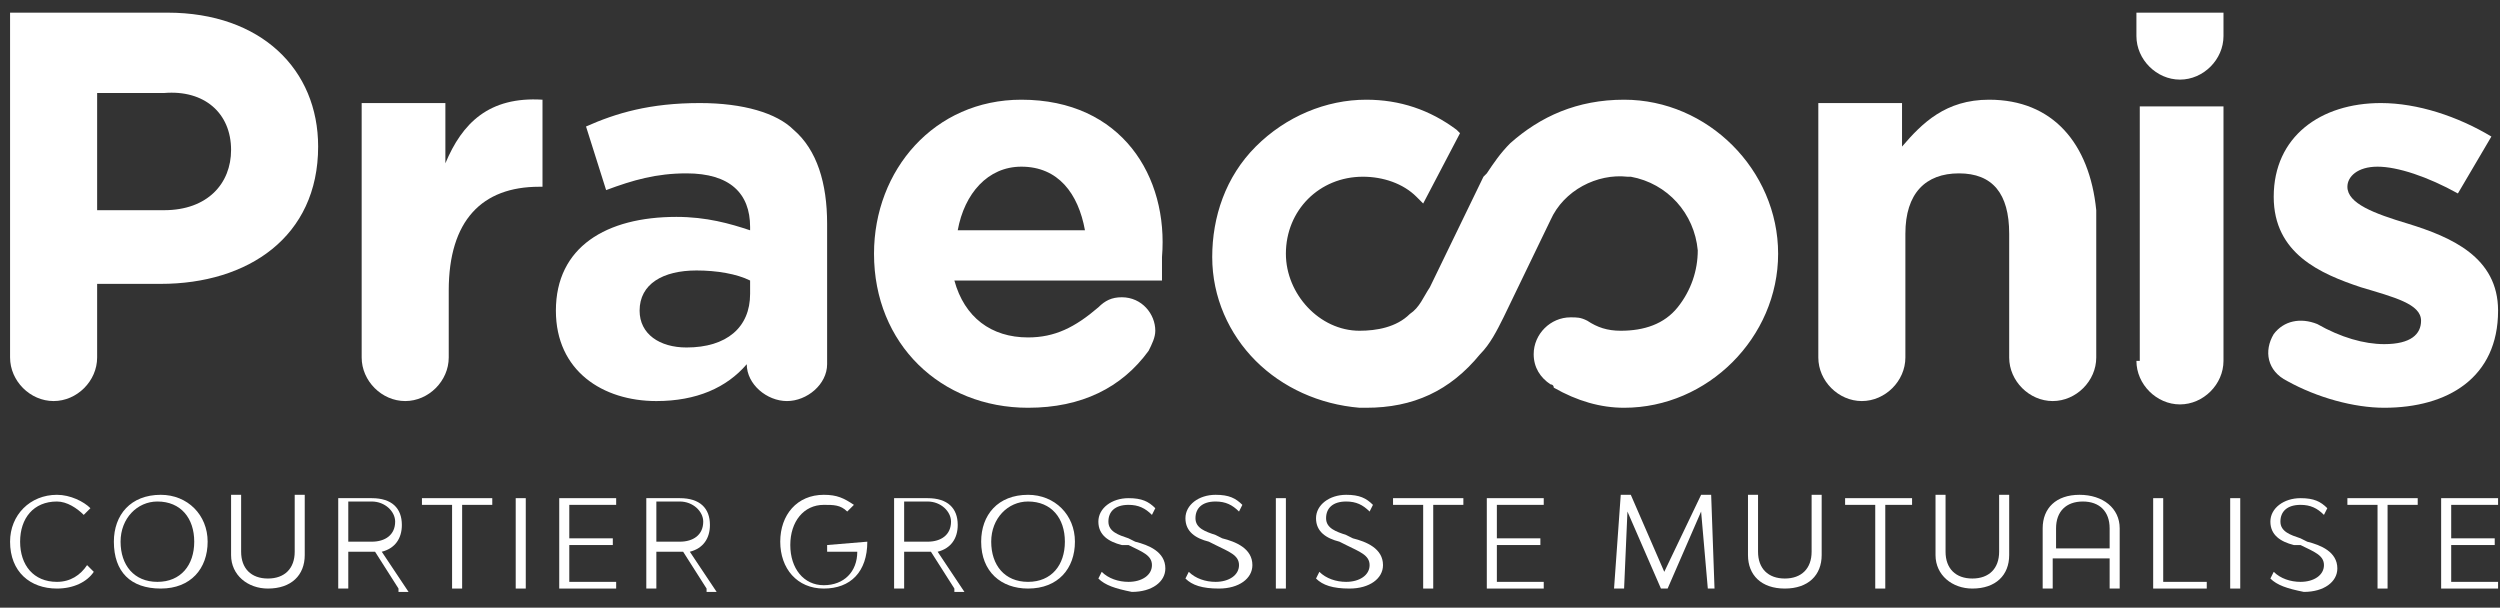
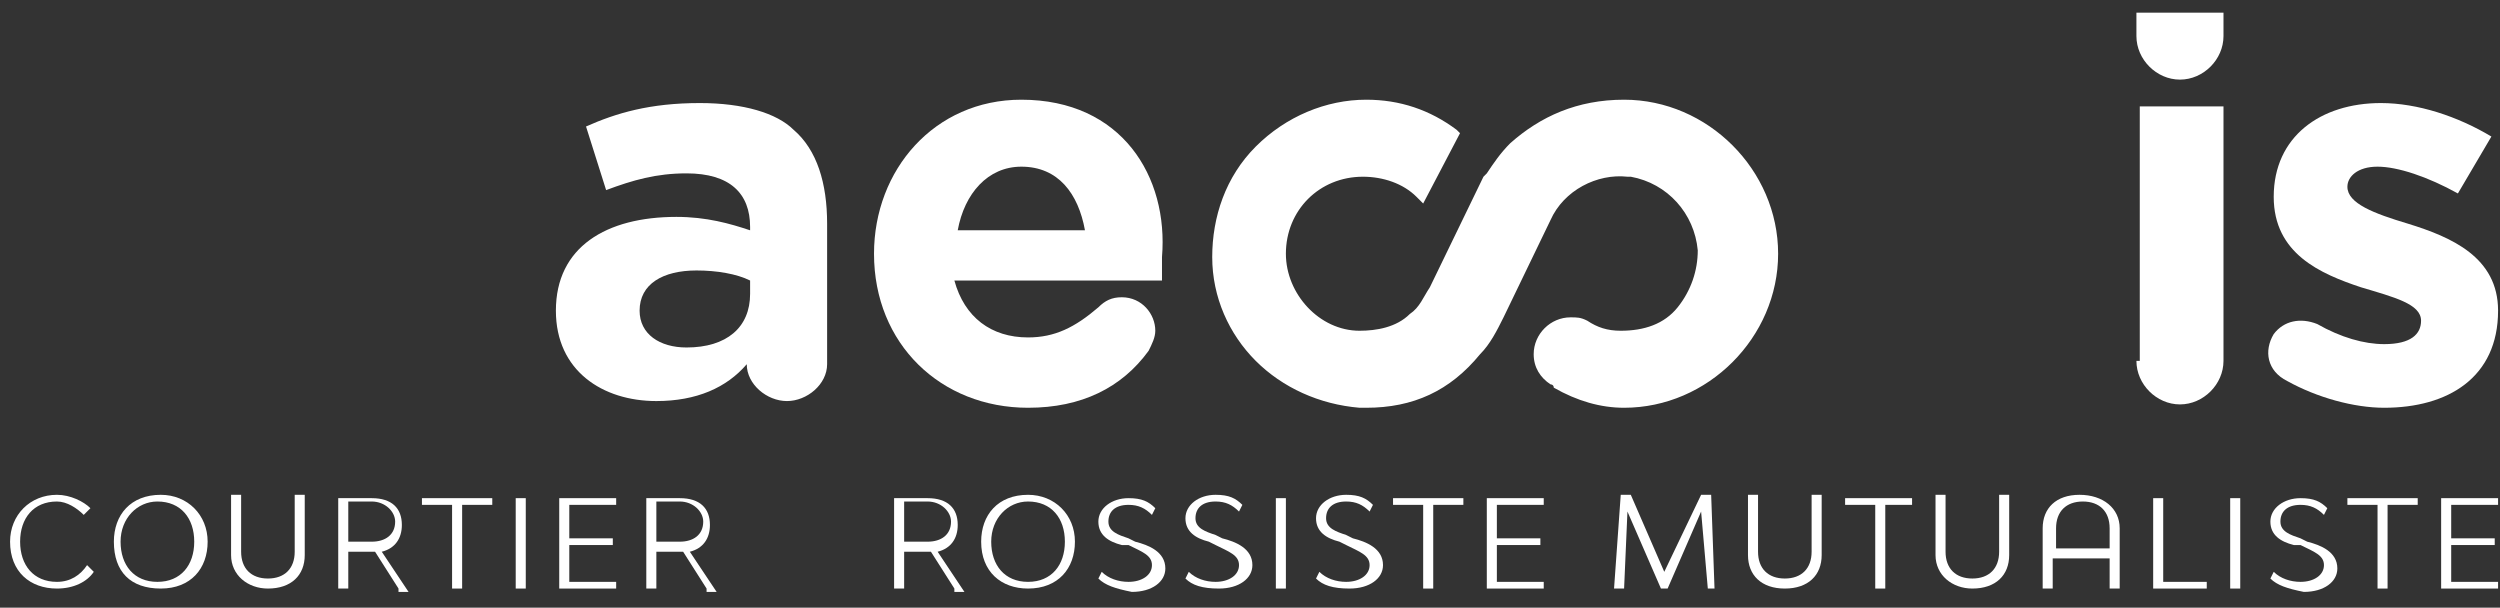
<svg xmlns="http://www.w3.org/2000/svg" width="144" height="35" viewBox="0 0 144 35" fill="none">
  <rect x="0" y="0" width="144" height="35" fill="#333333" stroke="none" />
  <path d="M0.58 31.201C0.58 29.658 1.737 28.501 3.28 28.501C4.052 28.501 4.823 28.887 5.209 29.272L4.823 29.658C4.438 29.272 3.859 28.887 3.28 28.887C1.93 28.887 1.159 29.851 1.159 31.201C1.159 32.551 1.93 33.515 3.28 33.515C4.052 33.515 4.631 33.13 5.016 32.551L5.402 32.937C5.016 33.515 4.245 33.901 3.28 33.901C1.737 33.901 0.58 32.937 0.58 31.201Z" fill="white" />
  <path d="M6.559 31.201C6.559 29.658 7.524 28.501 9.26 28.501C10.803 28.501 11.96 29.658 11.96 31.201C11.96 32.744 10.996 33.901 9.26 33.901C7.524 33.901 6.559 32.937 6.559 31.201ZM11.188 31.201C11.188 29.851 10.417 28.887 9.067 28.887C7.909 28.887 6.945 29.851 6.945 31.201C6.945 32.551 7.717 33.515 9.067 33.515C10.417 33.515 11.188 32.551 11.188 31.201Z" fill="white" />
  <path d="M13.31 31.973V28.501H13.889V31.78C13.889 32.744 14.467 33.323 15.432 33.323C16.396 33.323 16.975 32.744 16.975 31.78V28.501H17.553V31.973C17.553 33.13 16.782 33.901 15.432 33.901C14.274 33.901 13.31 33.13 13.31 31.973Z" fill="white" />
  <path d="M22.954 33.901L21.604 31.78H21.411H20.061V33.901H19.482V28.694H21.411C22.568 28.694 23.147 29.272 23.147 30.237C23.147 31.008 22.761 31.587 21.99 31.78L23.533 34.094H22.954V33.901ZM20.061 31.201H21.411C22.183 31.201 22.761 30.815 22.761 30.044C22.761 29.465 22.183 28.887 21.411 28.887H20.061V31.201Z" fill="white" />
  <path d="M28.355 29.08H26.619V33.901H26.04V29.08H24.304V28.694H28.355V29.08Z" fill="white" />
  <path d="M30.284 28.694H29.705V33.901H30.284V28.694Z" fill="white" />
  <path d="M35.491 33.515V33.901H32.212V28.694H35.491V29.08H32.791V31.008H35.298V31.394H32.791V33.515H35.491Z" fill="white" />
  <path d="M40.699 33.901L39.349 31.78H39.156H37.806V33.901H37.227V28.694H39.156C40.313 28.694 40.892 29.272 40.892 30.237C40.892 31.008 40.506 31.587 39.734 31.78L41.278 34.094H40.699V33.901ZM37.806 31.201H39.156C39.927 31.201 40.506 30.815 40.506 30.044C40.506 29.465 39.927 28.887 39.156 28.887H37.806V31.201Z" fill="white" />
-   <path d="M49.957 31.201C49.957 32.937 48.993 33.901 47.45 33.901C45.907 33.901 44.942 32.744 44.942 31.201C44.942 29.658 45.907 28.501 47.45 28.501C48.221 28.501 48.607 28.694 49.186 29.08L48.8 29.465C48.414 29.08 48.029 29.08 47.45 29.08C46.292 29.08 45.521 30.044 45.521 31.394C45.521 32.744 46.292 33.708 47.45 33.708C48.607 33.708 49.379 32.937 49.379 31.78H47.643V31.394L49.957 31.201Z" fill="white" />
  <path d="M54.972 33.901L53.622 31.78H53.429H52.079V33.901H51.5V28.694H53.429C54.586 28.694 55.165 29.272 55.165 30.237C55.165 31.008 54.779 31.587 54.008 31.78L55.551 34.094H54.972V33.901ZM52.079 31.201H53.429C54.201 31.201 54.779 30.815 54.779 30.044C54.779 29.465 54.201 28.887 53.429 28.887H52.079V31.201Z" fill="white" />
  <path d="M56.515 31.201C56.515 29.658 57.48 28.501 59.215 28.501C60.758 28.501 61.916 29.658 61.916 31.201C61.916 32.744 60.951 33.901 59.215 33.901C57.672 33.901 56.515 32.937 56.515 31.201ZM61.337 31.201C61.337 29.851 60.566 28.887 59.215 28.887C58.058 28.887 57.094 29.851 57.094 31.201C57.094 32.551 57.865 33.515 59.215 33.515C60.566 33.515 61.337 32.551 61.337 31.201Z" fill="white" />
  <path d="M63.266 33.323L63.459 32.937C63.844 33.323 64.423 33.515 65.002 33.515C65.773 33.515 66.352 33.13 66.352 32.551C66.352 31.973 65.773 31.78 65.002 31.394H64.616C63.844 31.201 63.266 30.815 63.266 30.044C63.266 29.272 64.037 28.694 65.002 28.694C65.773 28.694 66.159 28.887 66.545 29.272L66.352 29.658C65.966 29.272 65.58 29.08 65.002 29.08C64.23 29.08 63.844 29.465 63.844 30.044C63.844 30.622 64.423 30.815 65.002 31.008L65.388 31.201C66.159 31.394 67.124 31.78 67.124 32.744C67.124 33.516 66.352 34.094 65.195 34.094C64.23 33.901 63.652 33.708 63.266 33.323Z" fill="white" />
  <path d="M68.281 33.323L68.474 32.937C68.859 33.323 69.438 33.515 70.017 33.515C70.788 33.515 71.367 33.13 71.367 32.551C71.367 31.973 70.788 31.78 70.017 31.394L69.631 31.201C68.859 31.008 68.281 30.622 68.281 29.851C68.281 29.08 69.052 28.501 70.017 28.501C70.788 28.501 71.174 28.694 71.56 29.08L71.367 29.465C70.981 29.08 70.595 28.887 70.017 28.887C69.245 28.887 68.859 29.272 68.859 29.851C68.859 30.43 69.438 30.622 70.017 30.815L70.402 31.008C71.174 31.201 72.138 31.587 72.138 32.551C72.138 33.323 71.367 33.901 70.21 33.901C69.245 33.901 68.666 33.708 68.281 33.323Z" fill="white" />
  <path d="M74.067 28.694H73.489V33.901H74.067V28.694Z" fill="white" />
  <path d="M75.803 33.323L75.996 32.937C76.382 33.323 76.96 33.515 77.539 33.515C78.31 33.515 78.889 33.13 78.889 32.551C78.889 31.973 78.31 31.78 77.539 31.394L77.153 31.201C76.382 31.008 75.803 30.622 75.803 29.851C75.803 29.08 76.575 28.501 77.539 28.501C78.31 28.501 78.696 28.694 79.082 29.08L78.889 29.465C78.503 29.08 78.118 28.887 77.539 28.887C76.767 28.887 76.382 29.272 76.382 29.851C76.382 30.43 76.96 30.622 77.539 30.815L77.925 31.008C78.696 31.201 79.661 31.587 79.661 32.551C79.661 33.323 78.889 33.901 77.732 33.901C76.767 33.901 76.189 33.708 75.803 33.323Z" fill="white" />
  <path d="M84.29 29.08H82.554V33.901H81.975V29.08H80.239V28.694H84.29V29.08Z" fill="white" />
  <path d="M88.919 33.515V33.901H85.64V28.694H88.919V29.08H86.219V31.008H88.726V31.394H86.219V33.515H88.919Z" fill="white" />
  <path d="M98.37 33.901L97.984 29.465L96.055 33.901H95.67L93.741 29.465L93.548 33.901H92.969L93.355 28.501H93.934L95.862 32.937L97.984 28.501H98.563L98.756 33.901H98.37Z" fill="white" />
  <path d="M100.684 31.973V28.501H101.263V31.78C101.263 32.744 101.842 33.323 102.806 33.323C103.77 33.323 104.349 32.744 104.349 31.78V28.501H104.928V31.973C104.928 33.13 104.156 33.901 102.806 33.901C101.456 33.901 100.684 33.13 100.684 31.973Z" fill="white" />
  <path d="M110.135 29.08H108.592V33.901H108.014V29.08H106.278V28.694H110.135V29.08Z" fill="white" />
  <path d="M111.486 31.973V28.501H112.064V31.78C112.064 32.744 112.643 33.323 113.607 33.323C114.572 33.323 115.15 32.744 115.15 31.78V28.501H115.729V31.973C115.729 33.13 114.957 33.901 113.607 33.901C112.45 33.901 111.486 33.13 111.486 31.973Z" fill="white" />
  <path d="M122.094 30.43V33.901H121.515V32.165H118.236V33.901H117.658V30.43C117.658 29.272 118.429 28.501 119.779 28.501C121.13 28.501 122.094 29.272 122.094 30.43ZM121.515 31.587V30.43C121.515 29.465 120.937 28.887 119.972 28.887C119.008 28.887 118.429 29.465 118.429 30.43V31.587H121.515Z" fill="white" />
  <path d="M127.109 33.515V33.901H124.023V28.694H124.601V33.515H127.109Z" fill="white" />
  <path d="M129.038 28.694H128.459V33.901H129.038V28.694Z" fill="white" />
  <path d="M130.774 33.323L130.967 32.937C131.352 33.323 131.931 33.515 132.51 33.515C133.281 33.515 133.86 33.13 133.86 32.551C133.86 31.973 133.281 31.78 132.51 31.394H132.124C131.352 31.201 130.774 30.815 130.774 30.044C130.774 29.272 131.545 28.694 132.51 28.694C133.281 28.694 133.667 28.887 134.053 29.272L133.86 29.658C133.474 29.272 133.088 29.08 132.51 29.08C131.738 29.08 131.352 29.465 131.352 30.044C131.352 30.622 131.931 30.815 132.51 31.008L132.895 31.201C133.667 31.394 134.631 31.78 134.631 32.744C134.631 33.516 133.86 34.094 132.702 34.094C131.738 33.901 131.159 33.708 130.774 33.323Z" fill="white" />
  <path d="M139.26 29.08H137.524V33.901H136.946V29.08H135.21V28.694H139.26V29.08Z" fill="white" />
  <path d="M143.889 33.515V33.901H140.61V28.694H143.889V29.08H141.189V31.008H143.696V31.394H141.189V33.515H143.889Z" fill="white" />
-   <path d="M9.645 0.729H0.58V20.593C0.58 21.944 1.737 23.101 3.088 23.101C4.438 23.101 5.595 21.944 5.595 20.593V16.351H9.26C14.274 16.351 18.325 13.65 18.325 8.443C18.325 4.007 15.046 0.729 9.645 0.729ZM13.31 8.636C13.31 10.565 11.96 12.107 9.453 12.107H5.595V5.357H9.453C11.767 5.164 13.31 6.514 13.31 8.636Z" fill="white" />
-   <path d="M25.654 9.407V5.936H20.832V20.593C20.832 21.943 21.99 23.101 23.34 23.101C24.69 23.101 25.847 21.943 25.847 20.593V16.736C25.847 12.686 27.776 10.757 31.055 10.757H31.248V5.743C28.162 5.55 26.619 7.093 25.654 9.407Z" fill="white" />
  <path d="M40.313 5.936C37.42 5.936 35.491 6.515 33.755 7.286L34.913 10.95C36.456 10.372 37.806 9.986 39.542 9.986C42.049 9.986 43.206 11.143 43.206 13.072V13.265C42.049 12.879 40.699 12.493 38.963 12.493C34.913 12.493 32.019 14.229 32.019 17.894C32.019 21.365 34.72 23.101 37.806 23.101C40.12 23.101 41.856 22.329 43.013 20.979C43.013 22.137 44.171 23.101 45.328 23.101C46.485 23.101 47.642 22.137 47.642 20.979V12.879C47.642 10.565 47.064 8.636 45.714 7.479C44.749 6.515 42.821 5.936 40.313 5.936ZM39.542 20.015C37.998 20.015 36.841 19.244 36.841 17.894C36.841 16.351 38.191 15.579 40.12 15.579C41.278 15.579 42.435 15.772 43.206 16.158V16.929C43.206 18.858 41.856 20.015 39.542 20.015Z" fill="white" />
  <path d="M58.83 5.743C53.815 5.743 50.343 9.793 50.343 14.615C50.343 19.822 54.201 23.487 59.215 23.487C62.301 23.487 64.616 22.329 66.159 20.208C66.352 19.822 66.545 19.436 66.545 19.051C66.545 18.087 65.773 17.122 64.616 17.122C64.037 17.122 63.652 17.315 63.266 17.701C61.916 18.858 60.758 19.436 59.215 19.436C57.094 19.436 55.551 18.279 54.972 16.158H66.931C66.931 15.772 66.931 15.194 66.931 14.808C67.316 10.179 64.616 5.743 58.83 5.743ZM55.165 13.265C55.551 11.143 56.901 9.6 58.83 9.6C60.951 9.6 62.109 11.143 62.494 13.265H55.165Z" fill="white" />
-   <path d="M114.572 5.743C112.064 5.743 110.714 7.093 109.557 8.443V5.936H104.735V20.594C104.735 21.944 105.892 23.101 107.242 23.101C108.592 23.101 109.75 21.944 109.75 20.594V13.458C109.75 11.143 110.907 9.986 112.836 9.986C114.765 9.986 115.729 11.143 115.729 13.458V20.594C115.729 21.944 116.886 23.101 118.236 23.101C119.587 23.101 120.744 21.944 120.744 20.594V12.108C120.358 8.25 118.236 5.743 114.572 5.743Z" fill="white" />
  <path d="M123.058 2.079C123.058 3.429 124.216 4.586 125.566 4.586C126.916 4.586 128.073 3.429 128.073 2.079V0.729H123.058V2.079Z" fill="white" />
  <path d="M123.058 20.787C123.058 22.137 124.216 23.294 125.566 23.294C126.916 23.294 128.073 22.137 128.073 20.787V6.129H123.251V20.787H123.058Z" fill="white" />
  <path d="M138.682 12.879C136.753 12.3 135.21 11.722 135.21 10.758C135.21 10.179 135.788 9.6 136.946 9.6C138.103 9.6 139.839 10.179 141.575 11.143L143.504 7.865C141.575 6.707 139.26 5.936 137.139 5.936C133.667 5.936 130.966 7.865 130.966 11.336C130.966 14.615 133.667 15.772 135.981 16.544C137.91 17.122 139.453 17.508 139.453 18.472C139.453 19.244 138.874 19.822 137.331 19.822C136.174 19.822 134.824 19.436 133.474 18.665C132.509 18.279 131.545 18.472 130.966 19.244C130.388 20.208 130.581 21.365 131.738 21.944C133.474 22.908 135.595 23.487 137.331 23.487C140.996 23.487 143.889 21.751 143.889 17.894C143.889 14.808 141.189 13.651 138.682 12.879Z" fill="white" />
  <path d="M86.99 8.25C86.411 8.829 86.026 9.408 85.64 9.986L85.447 10.179L82.361 16.544C81.975 17.122 81.782 17.701 81.204 18.087C80.432 18.858 79.275 19.051 78.31 19.051C75.996 19.051 74.067 16.929 74.067 14.615C74.067 12.108 75.996 10.179 78.503 10.179C79.661 10.179 80.818 10.565 81.589 11.336L81.975 11.722L84.097 7.672L83.904 7.479C82.361 6.322 80.625 5.743 78.696 5.743C76.382 5.743 74.067 6.707 72.331 8.443C70.595 10.179 69.824 12.493 69.824 14.808C69.824 17.122 70.788 19.244 72.331 20.787C73.874 22.329 75.996 23.294 78.31 23.487C78.503 23.487 78.503 23.487 78.696 23.487C81.397 23.487 83.518 22.522 85.254 20.401C85.833 19.822 86.219 19.051 86.604 18.279L89.305 12.686C90.076 10.95 92.005 9.986 93.741 10.179H93.934C96.055 10.565 97.598 12.3 97.791 14.422C97.791 15.579 97.406 16.736 96.634 17.701C95.862 18.665 94.705 19.051 93.355 19.051C92.584 19.051 92.005 18.858 91.426 18.472C91.04 18.279 90.848 18.279 90.462 18.279C89.305 18.279 88.34 19.244 88.34 20.401C88.34 21.172 88.726 21.751 89.305 22.137C89.305 22.137 89.497 22.137 89.497 22.329C90.848 23.101 92.198 23.487 93.548 23.487C98.37 23.487 102.42 19.436 102.42 14.615C102.42 9.793 98.37 5.743 93.548 5.743C90.848 5.743 88.726 6.707 86.99 8.25Z" fill="white" />
</svg>